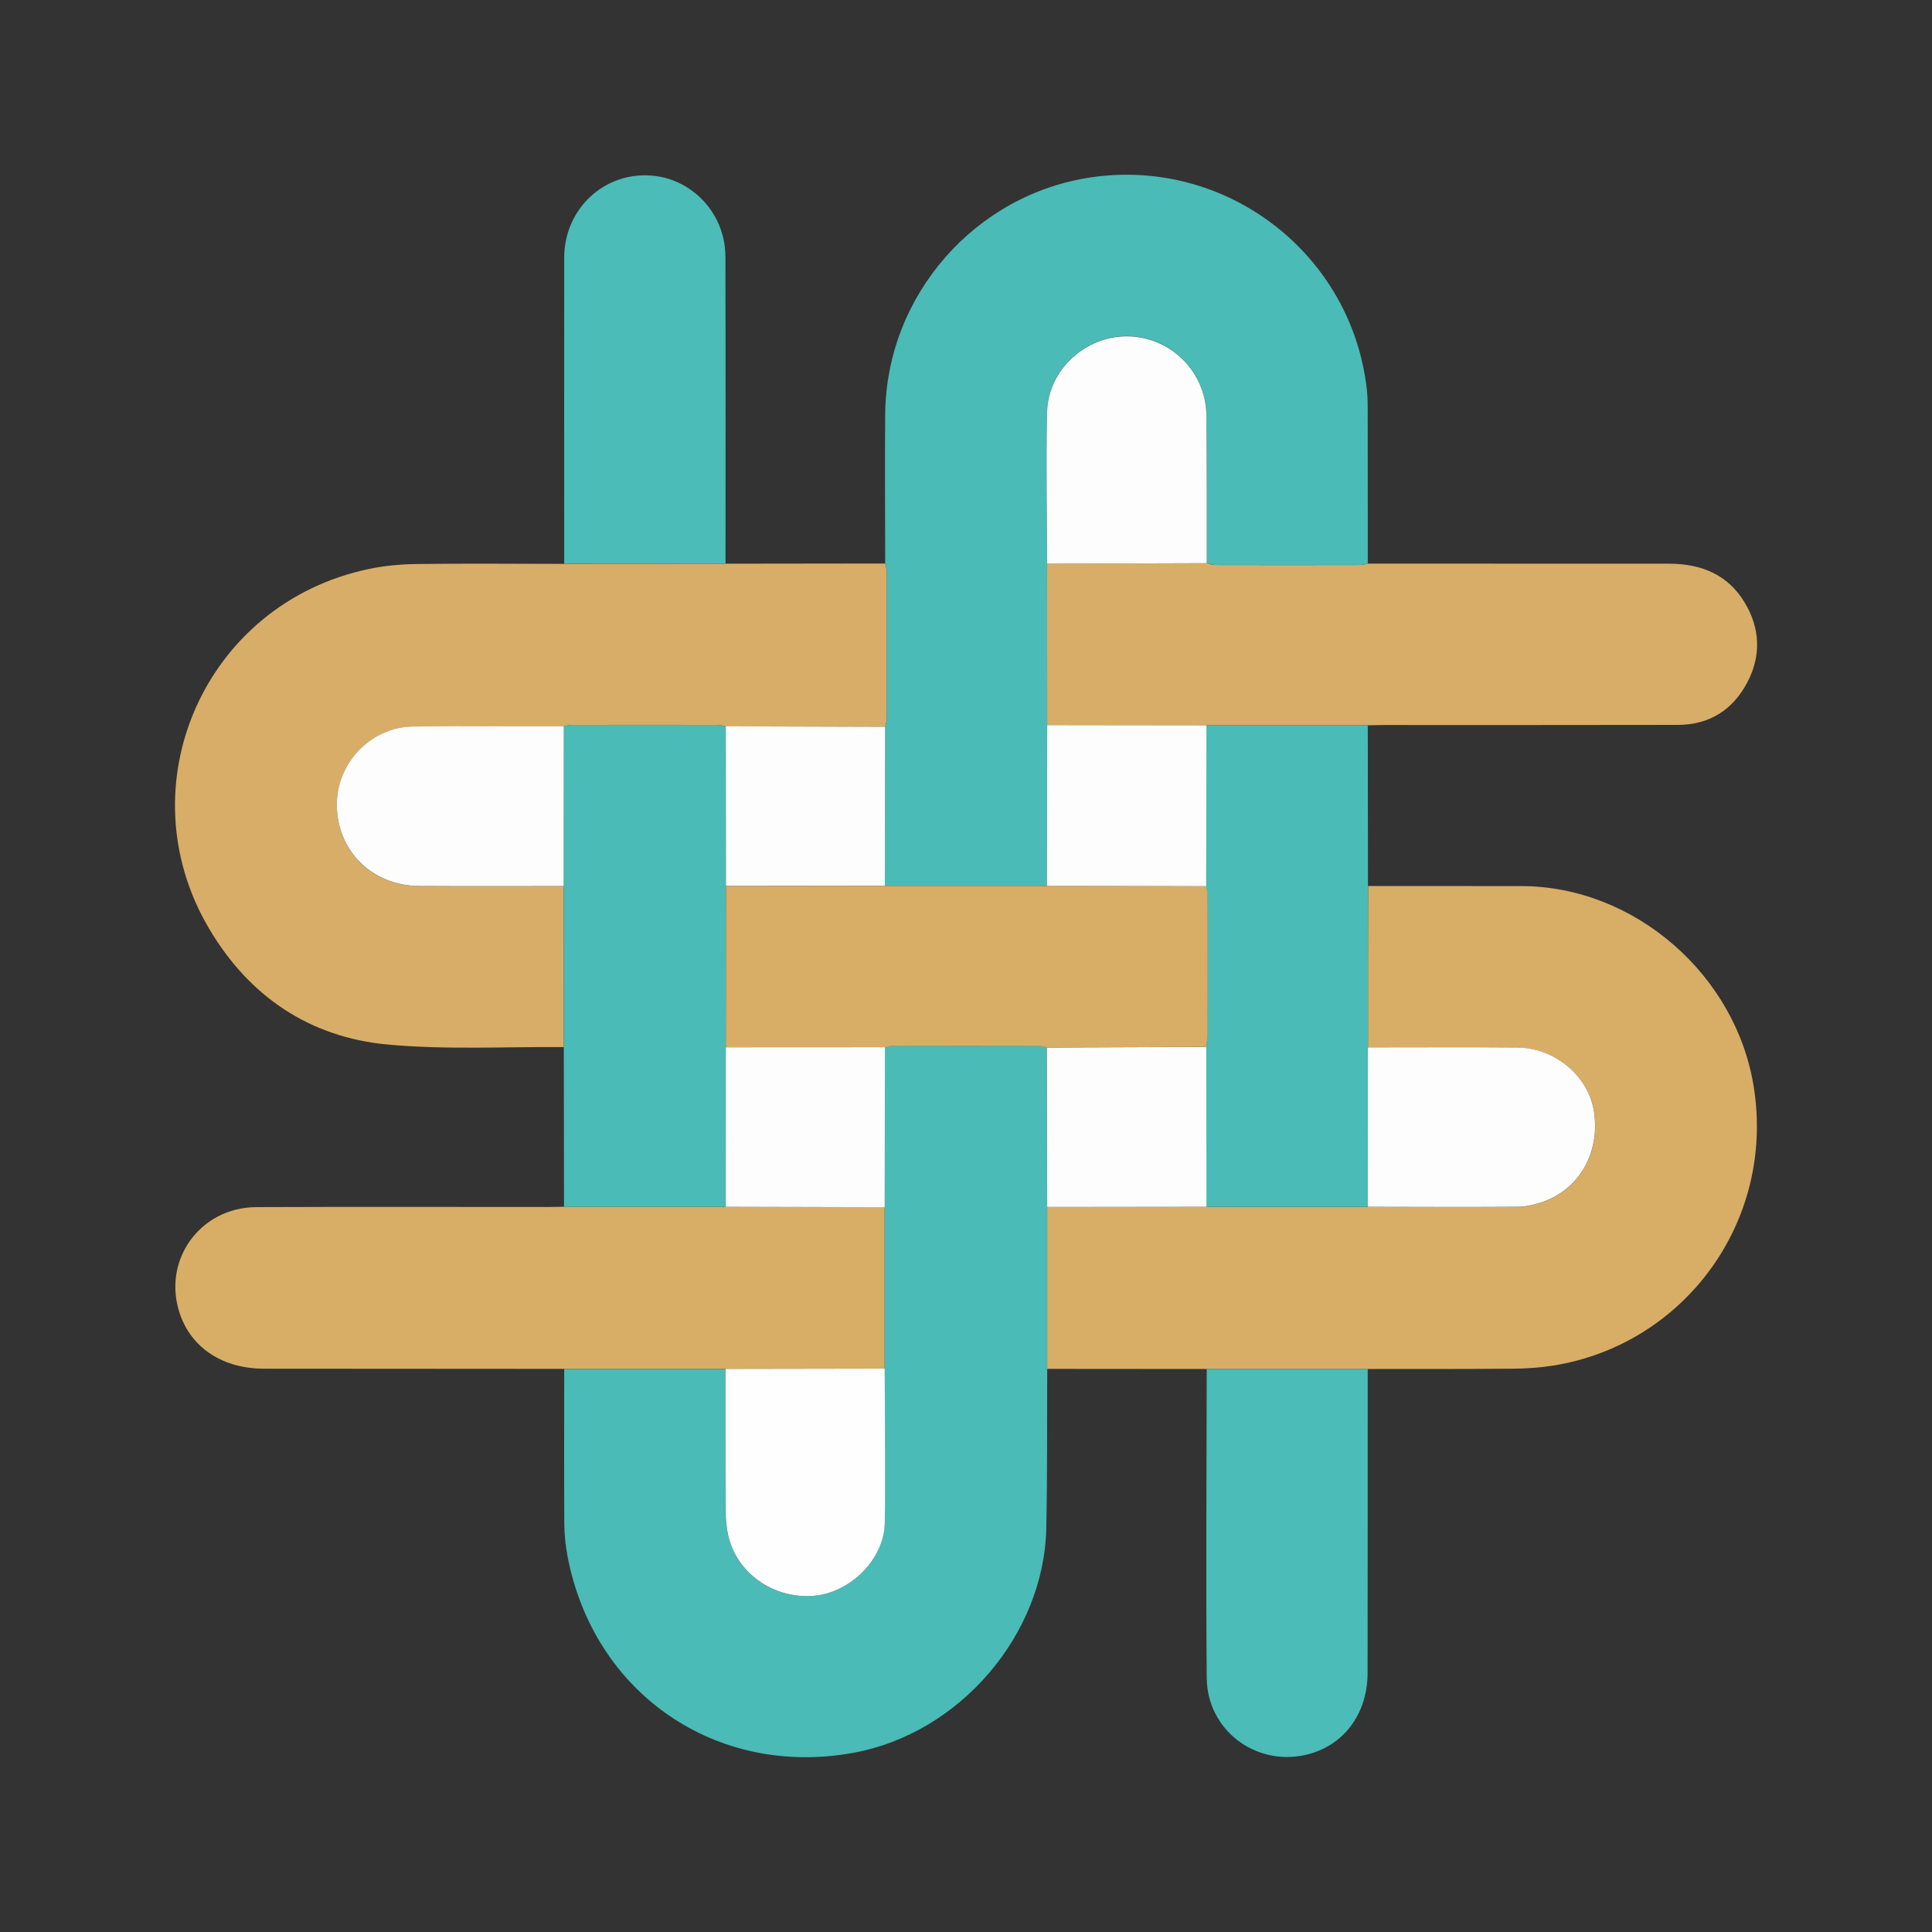
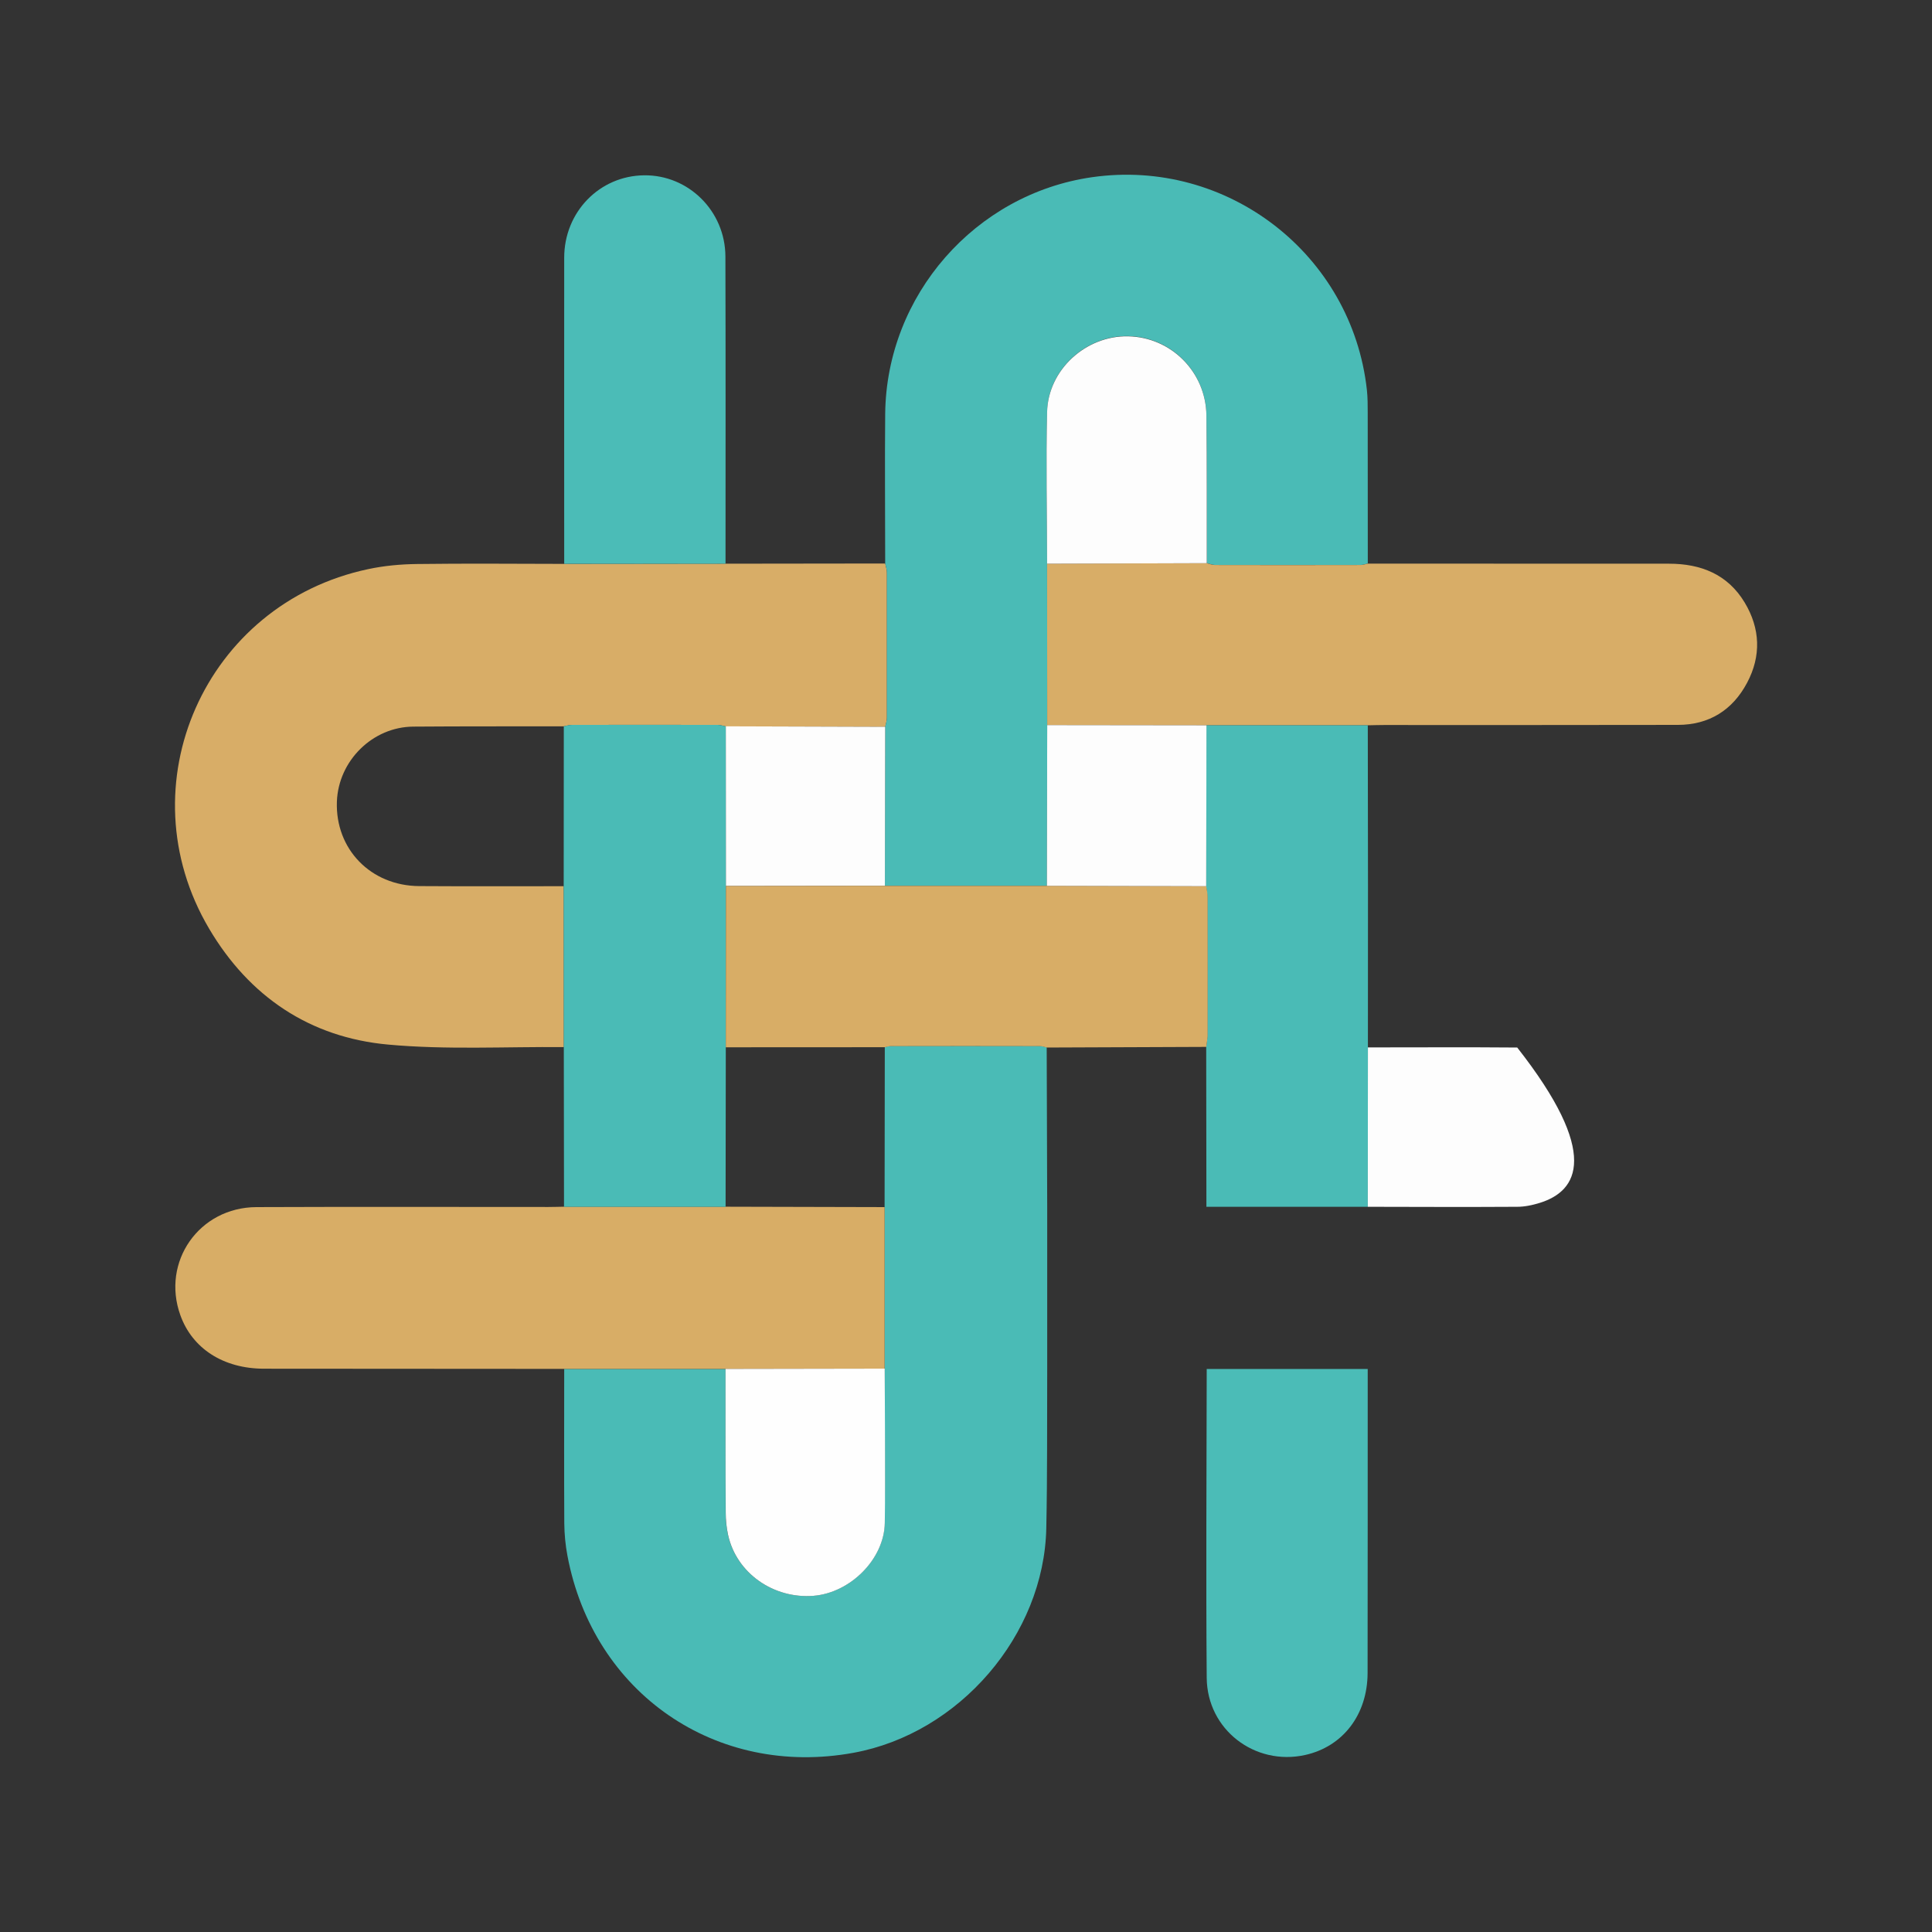
<svg xmlns="http://www.w3.org/2000/svg" width="192px" height="192px" viewBox="0 0 192 192" version="1.1">
  <rect x="0" y="0" width="192" height="192" fill="#333333" stroke="none" />
  <g id="surface1">
    <path style=" stroke:none;fill-rule:nonzero;fill:rgb(84.706%,67.843%,40.392%);fill-opacity:1;" d="M 72.102 56.02 C 77.391 56.012 82.68 56.012 87.969 56 C 88.031 56.301 88.141 56.602 88.141 56.91 C 88.148 61.719 88.148 66.52 88.141 71.328 C 88.141 71.629 88.031 71.941 87.969 72.238 C 82.691 72.219 77.41 72.211 72.129 72.191 C 71.859 72.141 71.602 72.039 71.328 72.039 C 66.5 72.031 61.672 72.031 56.84 72.039 C 56.57 72.039 56.301 72.129 56.031 72.18 C 51.039 72.191 46.059 72.172 41.07 72.211 C 37.02 72.238 33.629 75.609 33.48 79.66 C 33.309 84.379 36.84 88.031 41.66 88.059 C 46.449 88.09 51.238 88.07 56.02 88.07 C 56.02 93.398 56.02 98.73 56.031 104.059 C 50.211 104.012 44.352 104.34 38.57 103.809 C 30.789 103.102 24.77 99.039 20.781 92.289 C 12.359 78.039 20.371 59.988 36.59 56.559 C 38.18 56.219 39.828 56.07 41.449 56.051 C 46.32 55.988 51.191 56.031 56.059 56.039 C 61.41 56.031 66.75 56.02 72.102 56.02 Z M 72.102 56.02 " />
-     <path style=" stroke:none;fill-rule:nonzero;fill:rgb(84.706%,67.843%,40%);fill-opacity:1;" d="M 135.961 88.051 C 141.031 88.051 146.109 88.051 151.18 88.059 C 162.449 88.07 172.531 96.891 174.289 108.031 C 176.422 121.48 167.32 133.641 154.352 135.711 C 153.02 135.922 151.648 136.012 150.301 136.02 C 145.512 136.059 140.711 136.051 135.922 136.051 C 130.59 136.051 125.25 136.051 119.922 136.051 C 114.641 136.051 109.352 136.039 104.07 136.039 C 104.07 130.68 104.07 125.32 104.07 119.949 C 109.352 119.941 114.621 119.941 119.898 119.93 C 125.25 119.93 130.59 119.93 135.941 119.93 C 140.891 119.941 145.828 119.969 150.781 119.941 C 151.52 119.941 152.289 119.781 153 119.559 C 156.859 118.371 159.059 114.648 158.422 110.469 C 157.879 106.961 154.551 104.141 150.789 104.109 C 145.84 104.07 140.898 104.102 135.949 104.102 C 135.949 98.738 135.949 93.398 135.961 88.051 Z M 135.961 88.051 " />
    <path style=" stroke:none;fill-rule:nonzero;fill:rgb(29.02%,73.333%,71.373%);fill-opacity:1;" d="M 104.07 119.949 C 104.07 125.309 104.07 130.672 104.07 136.039 C 104.051 141.309 104.09 146.59 103.98 151.859 C 103.762 162.5 95.34 172.27 84.82 174.191 C 71.18 176.691 58.961 168.281 56.391 154.602 C 56.191 153.551 56.09 152.461 56.078 151.391 C 56.051 146.281 56.07 141.16 56.07 136.051 C 61.41 136.051 66.762 136.051 72.102 136.051 C 72.102 140.801 72.09 145.551 72.109 150.301 C 72.109 151.051 72.191 151.82 72.352 152.551 C 73.191 156.328 76.852 158.91 80.84 158.59 C 84.512 158.289 87.879 154.941 87.922 151.34 C 87.988 146.23 87.922 141.121 87.91 136.012 C 87.91 130.66 87.91 125.309 87.91 119.961 C 87.922 114.66 87.93 109.359 87.93 104.059 C 88.121 104.02 88.32 103.949 88.512 103.949 C 93.449 103.941 98.391 103.941 103.328 103.949 C 103.559 103.949 103.789 104.039 104.02 104.09 C 104.039 109.379 104.051 114.66 104.07 119.949 Z M 104.07 119.949 " />
    <path style=" stroke:none;fill-rule:nonzero;fill:rgb(29.02%,73.333%,71.373%);fill-opacity:1;" d="M 87.969 72.23 C 88.031 71.93 88.141 71.621 88.141 71.32 C 88.148 66.512 88.148 61.711 88.141 56.898 C 88.141 56.602 88.031 56.301 87.969 55.988 C 87.969 51.039 87.922 46.078 87.969 41.129 C 88.09 29.34 96.922 19.27 108.531 17.609 C 121.969 15.691 134.359 25.27 135.84 38.75 C 135.922 39.5 135.922 40.27 135.922 41.02 C 135.93 46.012 135.93 51 135.93 56 C 135.699 56.051 135.469 56.141 135.25 56.141 C 130.41 56.148 125.57 56.148 120.73 56.141 C 120.469 56.141 120.199 56.02 119.941 55.961 C 119.93 51.051 119.961 46.148 119.891 41.238 C 119.828 36.93 116.371 33.488 112.129 33.398 C 107.93 33.309 104.16 36.711 104.059 40.93 C 103.941 45.949 104.051 50.98 104.059 56.012 C 104.059 61.359 104.07 66.699 104.07 72.051 C 104.059 77.371 104.051 82.699 104.039 88.02 C 98.672 88.02 93.309 88.02 87.941 88.02 C 87.949 82.77 87.961 77.5 87.969 72.23 Z M 87.969 72.23 " />
    <path style=" stroke:none;fill-rule:nonzero;fill:rgb(84.706%,67.843%,40%);fill-opacity:1;" d="M 72.102 136.039 C 66.762 136.039 61.41 136.039 56.07 136.039 C 46.121 136.031 36.172 136.031 26.219 136.02 C 22.199 136.012 19.109 134.02 17.922 130.699 C 16.02 125.398 19.781 119.988 25.48 119.961 C 35.148 119.922 44.82 119.949 54.488 119.949 C 55.012 119.949 55.531 119.93 56.051 119.922 C 61.398 119.922 66.762 119.922 72.109 119.922 C 77.379 119.93 82.641 119.941 87.91 119.961 C 87.91 125.309 87.91 130.66 87.91 136.012 C 82.641 136.02 77.371 136.031 72.102 136.039 Z M 72.102 136.039 " />
    <path style=" stroke:none;fill-rule:nonzero;fill:rgb(84.706%,67.843%,40.392%);fill-opacity:1;" d="M 104.07 72.059 C 104.07 66.711 104.059 61.371 104.059 56.02 C 109.352 56 114.641 55.988 119.93 55.969 C 120.191 56.031 120.461 56.148 120.719 56.148 C 125.559 56.16 130.398 56.16 135.238 56.148 C 135.469 56.148 135.699 56.059 135.922 56.012 C 145.898 56.012 155.891 56.012 165.871 56.02 C 169.02 56.02 171.691 57.07 173.379 59.871 C 174.941 62.461 175.039 65.199 173.621 67.859 C 172.18 70.57 169.852 72.039 166.73 72.039 C 156.988 72.059 147.238 72.051 137.5 72.051 C 136.98 72.051 136.461 72.07 135.941 72.078 C 130.59 72.078 125.25 72.078 119.898 72.078 C 114.621 72.07 109.34 72.07 104.07 72.059 Z M 104.07 72.059 " />
    <path style=" stroke:none;fill-rule:nonzero;fill:rgb(29.02%,73.333%,71.373%);fill-opacity:1;" d="M 72.109 119.93 C 66.762 119.93 61.398 119.93 56.051 119.93 C 56.039 114.641 56.039 109.352 56.031 104.059 C 56.031 98.73 56.031 93.398 56.02 88.07 C 56.02 82.77 56.02 77.469 56.031 72.18 C 56.301 72.129 56.57 72.039 56.84 72.039 C 61.672 72.031 66.5 72.031 71.328 72.039 C 71.602 72.039 71.859 72.141 72.129 72.191 C 72.129 77.48 72.141 82.77 72.141 88.059 C 72.141 93.398 72.129 98.738 72.129 104.09 C 72.121 109.359 72.121 114.641 72.109 119.93 Z M 72.109 119.93 " />
    <path style=" stroke:none;fill-rule:nonzero;fill:rgb(29.02%,73.333%,71.373%);fill-opacity:1;" d="M 119.891 72.078 C 125.238 72.078 130.578 72.078 135.93 72.078 C 135.941 77.398 135.941 82.73 135.949 88.051 C 135.949 93.391 135.941 98.738 135.941 104.09 C 135.941 109.371 135.93 114.648 135.93 119.93 C 130.578 119.93 125.238 119.93 119.891 119.93 C 119.879 114.629 119.879 109.34 119.871 104.039 C 119.91 103.691 119.988 103.328 119.988 102.98 C 120 98.359 120 93.738 119.988 89.121 C 119.988 88.77 119.91 88.422 119.859 88.07 C 119.879 82.738 119.891 77.41 119.891 72.078 Z M 119.891 72.078 " />
    <path style=" stroke:none;fill-rule:nonzero;fill:rgb(29.412%,73.725%,71.765%);fill-opacity:1;" d="M 72.102 56.02 C 66.762 56.02 61.41 56.031 56.07 56.031 C 56.07 45.891 56.059 35.75 56.07 25.609 C 56.07 21.07 59.578 17.469 64.012 17.422 C 68.41 17.371 72.07 20.961 72.09 25.48 C 72.121 35.66 72.102 45.84 72.102 56.02 Z M 72.102 56.02 " />
    <path style=" stroke:none;fill-rule:nonzero;fill:rgb(29.412%,73.725%,71.765%);fill-opacity:1;" d="M 119.922 136.051 C 125.25 136.051 130.59 136.051 135.922 136.051 C 135.922 146.121 135.922 156.191 135.91 166.262 C 135.898 170.398 133.461 173.578 129.699 174.41 C 124.711 175.512 119.961 171.891 119.922 166.738 C 119.84 156.5 119.91 146.281 119.922 136.051 Z M 119.922 136.051 " />
-     <path style=" stroke:none;fill-rule:nonzero;fill:rgb(99.216%,99.216%,99.216%);fill-opacity:1;" d="M 56.031 72.172 C 56.031 77.469 56.031 82.77 56.02 88.059 C 51.23 88.059 46.441 88.078 41.66 88.051 C 36.84 88.02 33.309 84.359 33.48 79.648 C 33.629 75.602 37.02 72.23 41.07 72.199 C 46.051 72.16 51.039 72.18 56.031 72.172 Z M 56.031 72.172 " />
    <path style=" stroke:none;fill-rule:nonzero;fill:rgb(99.216%,99.216%,99.216%);fill-opacity:1;" d="M 72.141 88.051 C 72.141 82.762 72.129 77.469 72.129 72.18 C 77.41 72.199 82.691 72.211 87.969 72.23 C 87.961 77.5 87.949 82.762 87.941 88.031 C 82.672 88.039 77.398 88.051 72.141 88.051 Z M 72.141 88.051 " />
-     <path style=" stroke:none;fill-rule:nonzero;fill:rgb(99.216%,99.216%,99.216%);fill-opacity:1;" d="M 135.93 119.93 C 135.93 114.648 135.941 109.371 135.941 104.09 C 140.891 104.09 145.828 104.059 150.781 104.102 C 154.539 104.129 157.871 106.949 158.41 110.461 C 159.051 114.641 156.852 118.371 152.988 119.551 C 152.281 119.77 151.512 119.93 150.77 119.93 C 145.828 119.961 140.879 119.941 135.93 119.93 Z M 135.93 119.93 " />
-     <path style=" stroke:none;fill-rule:nonzero;fill:rgb(99.216%,99.216%,99.216%);fill-opacity:1;" d="M 119.879 104.039 C 119.891 109.34 119.891 114.629 119.898 119.93 C 114.621 119.941 109.352 119.941 104.07 119.949 C 104.059 114.672 104.039 109.379 104.031 104.102 C 109.309 104.078 114.602 104.059 119.879 104.039 Z M 119.879 104.039 " />
+     <path style=" stroke:none;fill-rule:nonzero;fill:rgb(99.216%,99.216%,99.216%);fill-opacity:1;" d="M 135.93 119.93 C 135.93 114.648 135.941 109.371 135.941 104.09 C 140.891 104.09 145.828 104.059 150.781 104.102 C 159.051 114.641 156.852 118.371 152.988 119.551 C 152.281 119.77 151.512 119.93 150.77 119.93 C 145.828 119.961 140.879 119.941 135.93 119.93 Z M 135.93 119.93 " />
    <path style=" stroke:none;fill-rule:nonzero;fill:rgb(84.706%,67.843%,40%);fill-opacity:1;" d="M 119.879 104.039 C 114.602 104.059 109.309 104.078 104.031 104.102 C 103.801 104.051 103.57 103.961 103.34 103.961 C 98.398 103.949 93.461 103.949 88.52 103.961 C 88.328 103.961 88.129 104.031 87.941 104.07 C 82.672 104.07 77.398 104.078 72.129 104.078 C 72.129 98.738 72.141 93.398 72.141 88.051 C 77.41 88.039 82.68 88.039 87.949 88.031 C 93.32 88.031 98.68 88.031 104.051 88.031 C 109.328 88.039 114.602 88.059 119.879 88.07 C 119.922 88.422 120.012 88.77 120.012 89.121 C 120.02 93.738 120.02 98.359 120.012 102.98 C 119.988 103.328 119.922 103.691 119.879 104.039 Z M 119.879 104.039 " />
    <path style=" stroke:none;fill-rule:nonzero;fill:rgb(99.608%,99.608%,99.608%);fill-opacity:1;" d="M 72.102 136.039 C 77.371 136.031 82.648 136.02 87.922 136.012 C 87.93 141.121 88 146.23 87.93 151.34 C 87.879 154.941 84.512 158.289 80.852 158.59 C 76.859 158.91 73.191 156.328 72.359 152.551 C 72.199 151.82 72.121 151.051 72.121 150.301 C 72.09 145.551 72.102 140.801 72.102 136.039 Z M 72.102 136.039 " />
-     <path style=" stroke:none;fill-rule:nonzero;fill:rgb(99.216%,99.216%,99.216%);fill-opacity:1;" d="M 72.129 104.078 C 77.398 104.078 82.672 104.07 87.941 104.07 C 87.93 109.371 87.922 114.672 87.922 119.969 C 82.648 119.961 77.391 119.949 72.121 119.93 C 72.121 114.641 72.121 109.359 72.129 104.078 Z M 72.129 104.078 " />
    <path style=" stroke:none;fill-rule:nonzero;fill:rgb(99.216%,99.216%,99.216%);fill-opacity:1;" d="M 119.93 55.969 C 114.641 55.988 109.352 56 104.059 56.02 C 104.051 51 103.941 45.969 104.059 40.949 C 104.16 36.73 107.93 33.328 112.129 33.422 C 116.371 33.512 119.828 36.949 119.891 41.262 C 119.949 46.16 119.922 51.07 119.93 55.969 Z M 119.93 55.969 " />
    <path style=" stroke:none;fill-rule:nonzero;fill:rgb(99.216%,99.216%,99.216%);fill-opacity:1;" d="M 119.871 88.07 C 114.59 88.059 109.32 88.039 104.039 88.031 C 104.051 82.711 104.059 77.379 104.07 72.059 C 109.352 72.07 114.621 72.07 119.898 72.078 C 119.891 77.41 119.879 82.738 119.871 88.07 Z M 119.871 88.07 " />
  </g>
</svg>